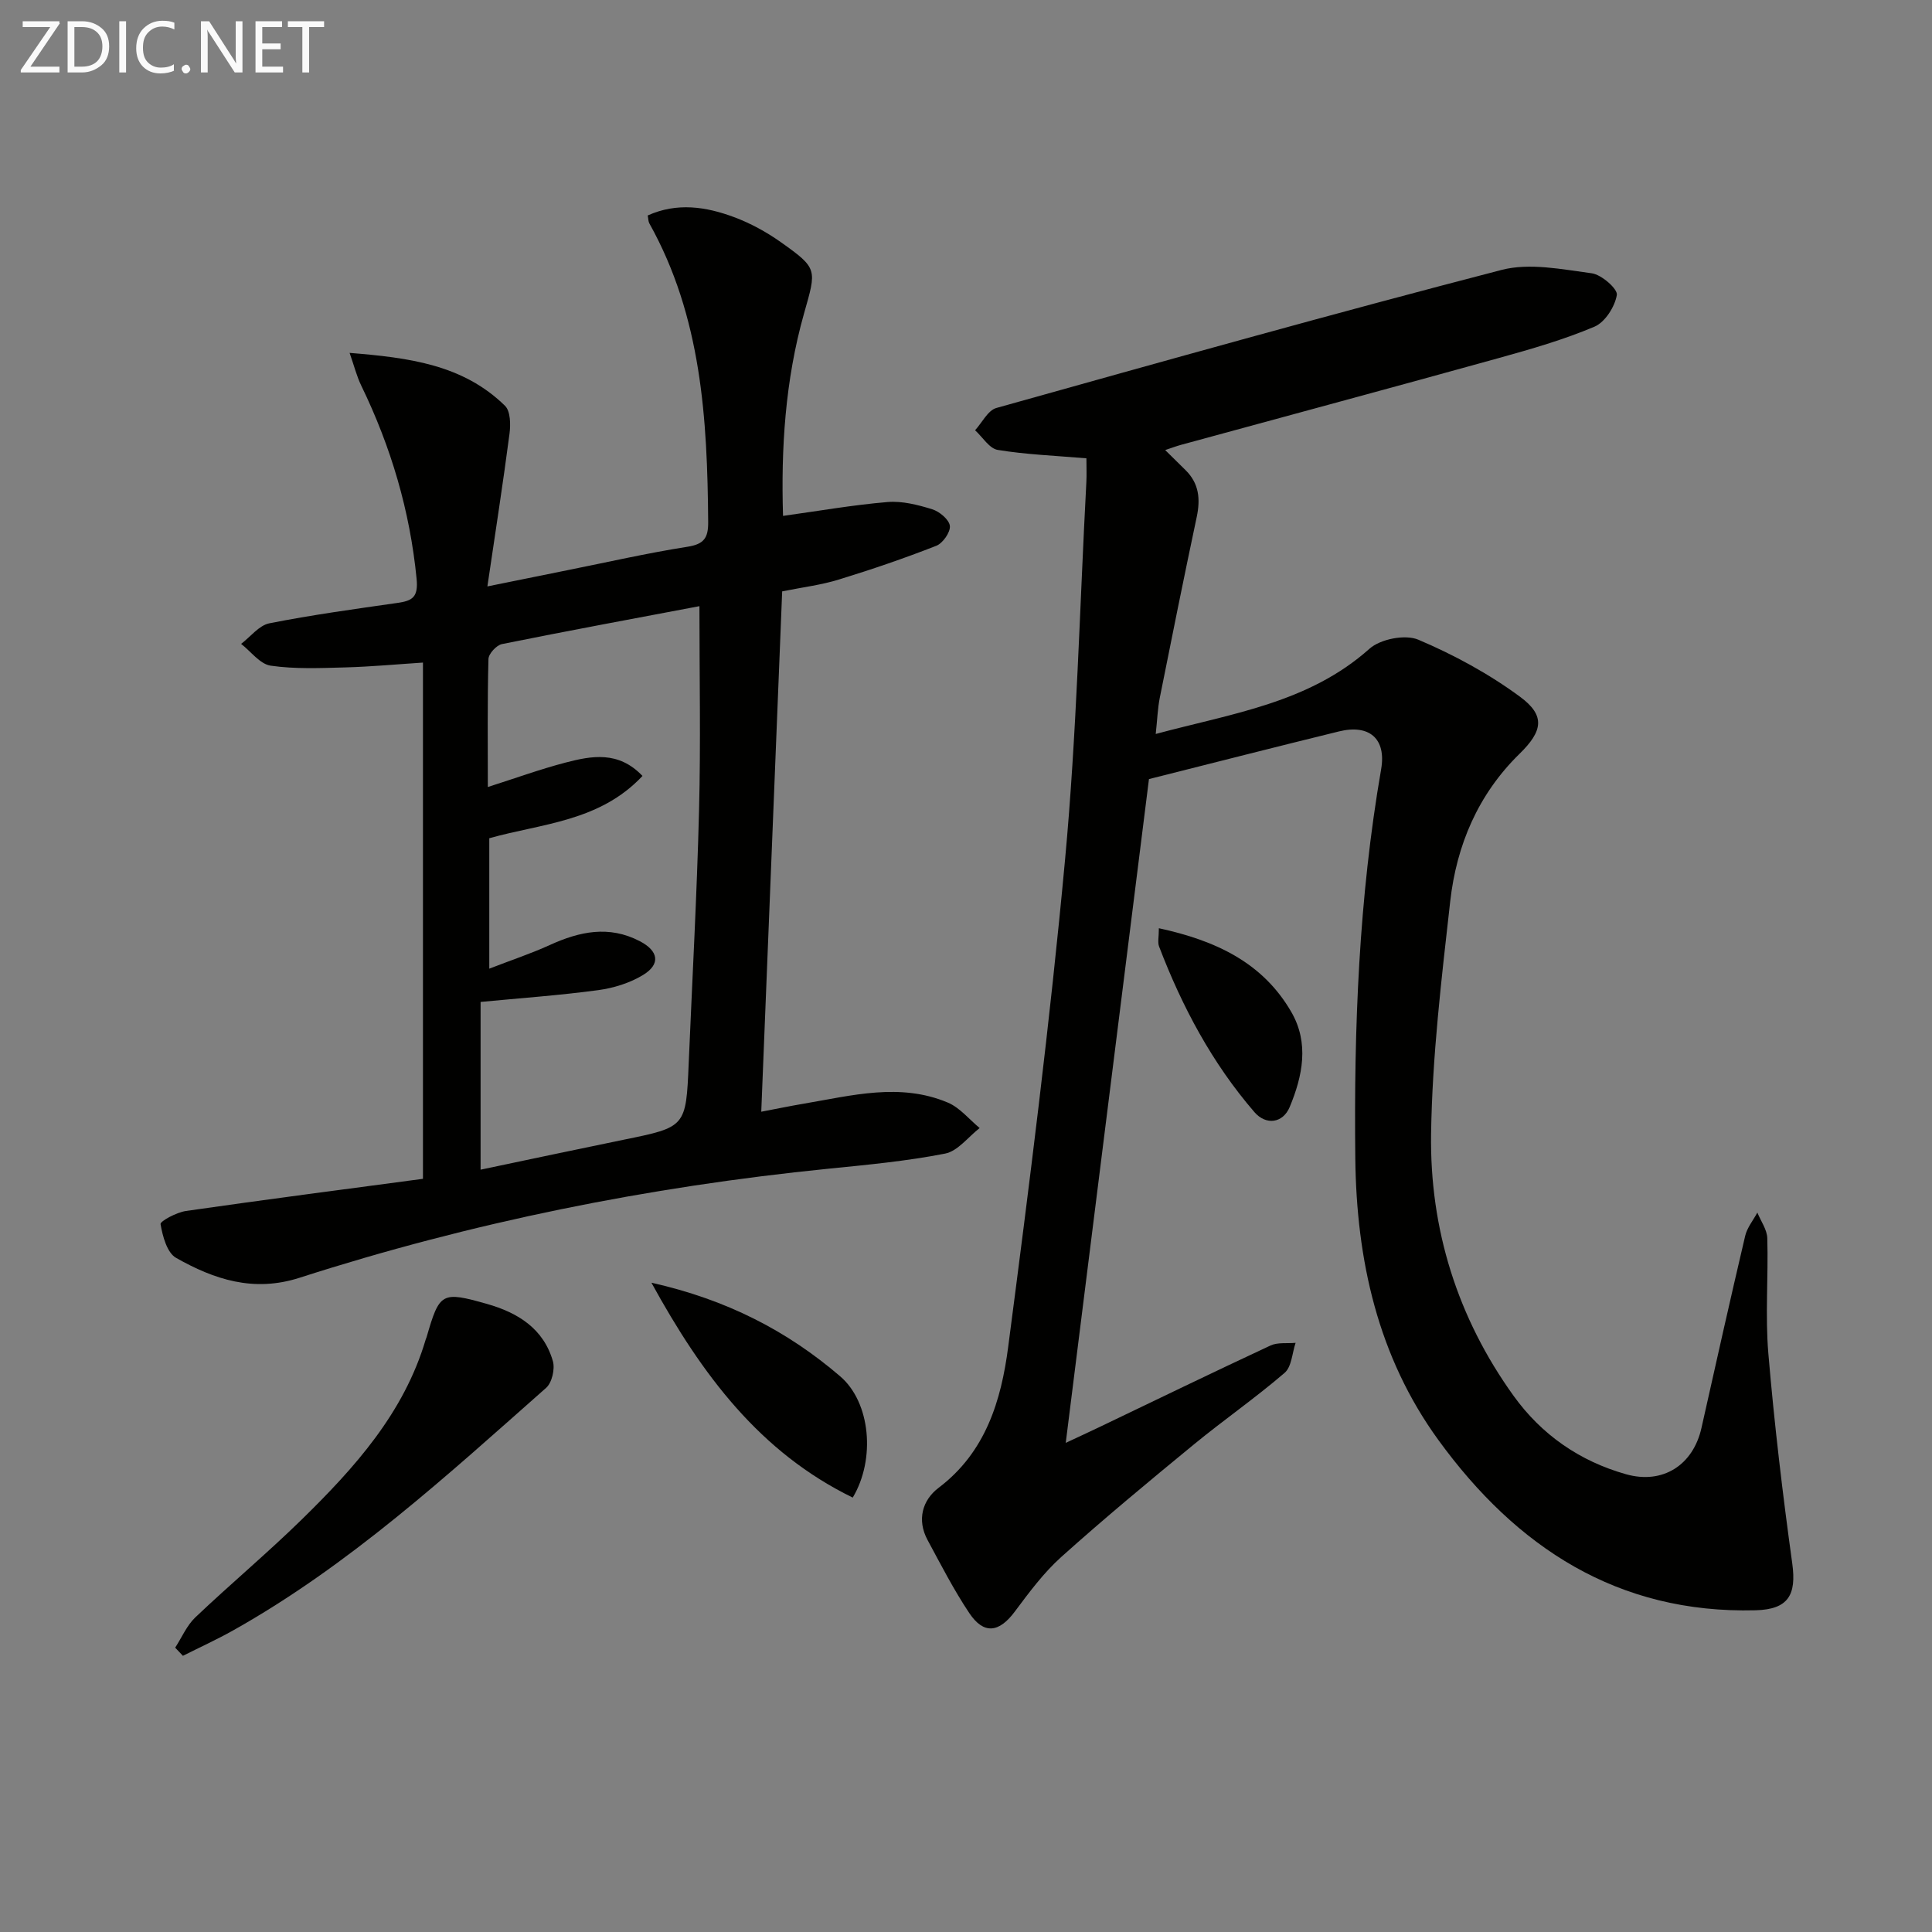
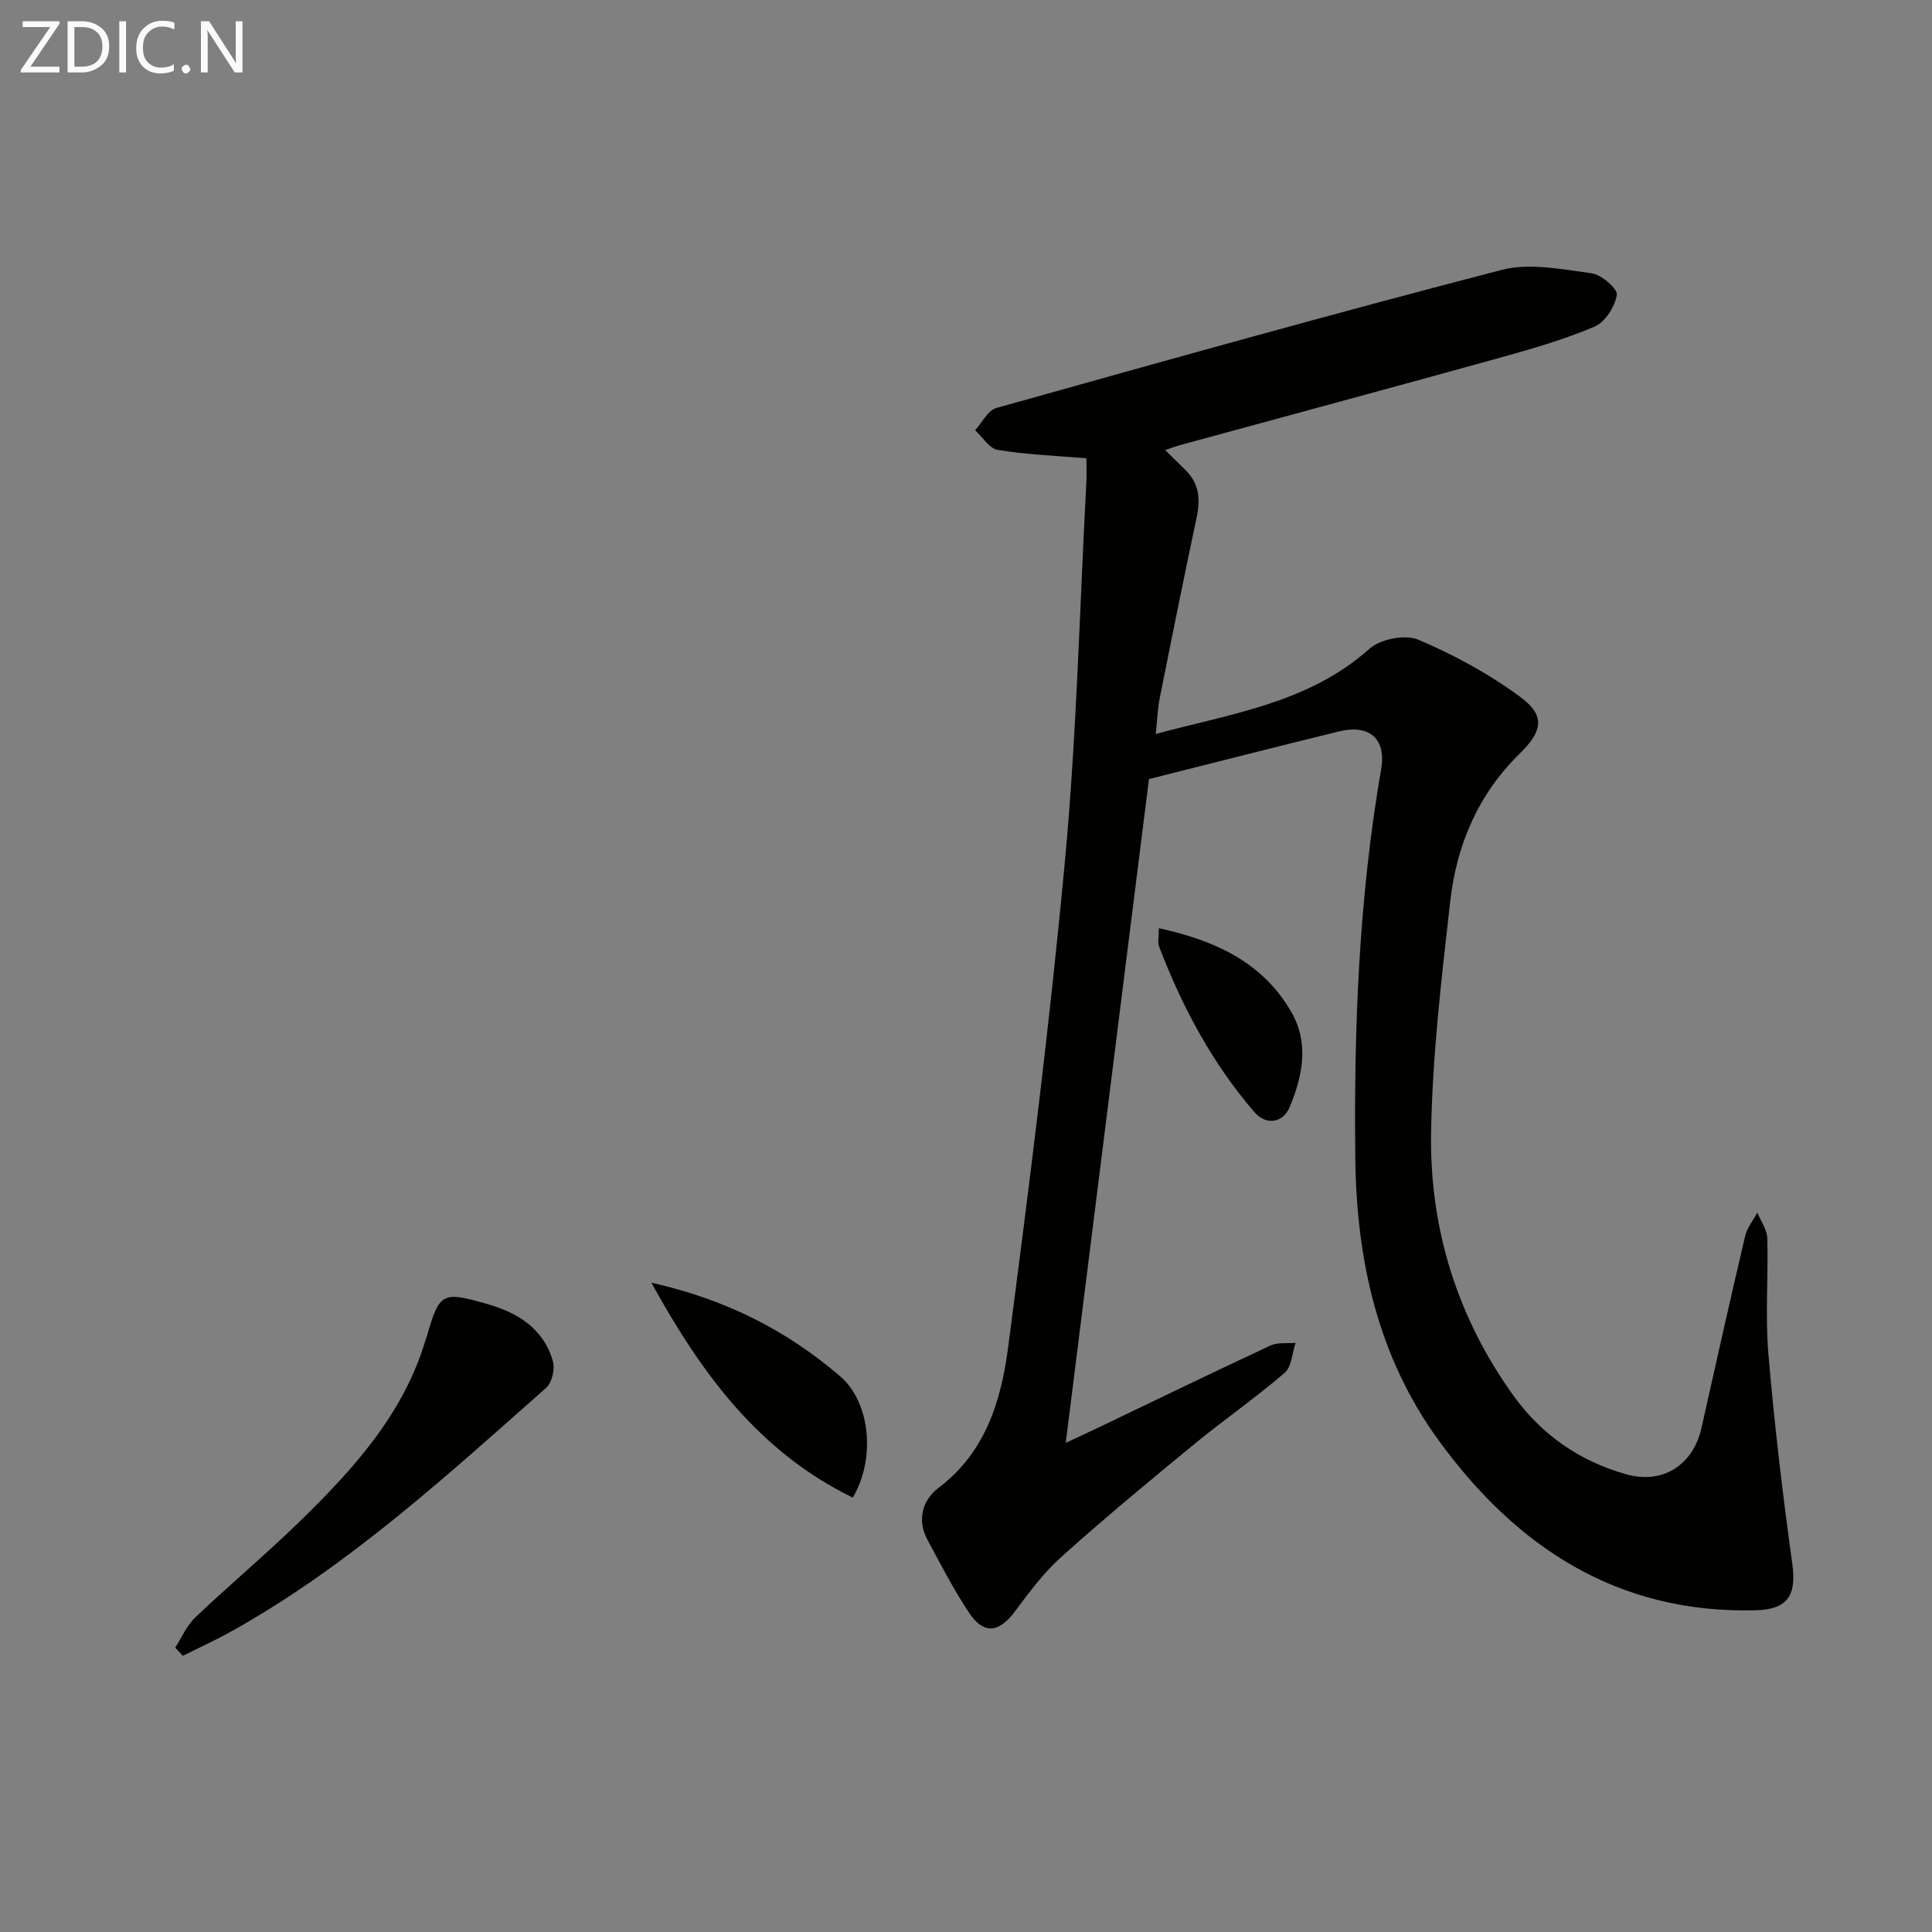
<svg xmlns="http://www.w3.org/2000/svg" enable-background="new 0 0 400 400" viewBox="0 0 400 400">
  <rect x="0" y="0" width="400" height="400" fill="#808080" stroke="none" />
  <path d="m224.93 94.89c-6.51-.55-12.5-.78-18.36-1.74-1.74-.29-3.14-2.66-4.69-4.07 1.45-1.58 2.64-4.11 4.4-4.61 34.81-9.75 69.63-19.52 104.62-28.59 5.8-1.5 12.48-.12 18.65.7 2.02.27 5.41 3.25 5.2 4.49-.41 2.44-2.44 5.63-4.62 6.56-6.38 2.7-13.12 4.64-19.82 6.5-21.91 6.08-43.86 11.98-65.79 17.97-.95.26-1.87.61-3.28 1.08 1.57 1.55 2.91 2.86 4.24 4.18 2.78 2.75 3.07 5.98 2.29 9.67-2.64 12.46-5.16 24.95-7.65 37.44-.44 2.21-.51 4.48-.84 7.49 15.84-4.26 31.67-6.42 44.25-17.64 2.26-2.02 7.41-3.03 10.11-1.88 7.4 3.14 14.64 7.07 21.1 11.84 5.27 3.9 4.66 7.1-.14 11.79-8.59 8.4-13.04 18.92-14.35 30.56-1.8 15.99-3.72 32.06-3.96 48.11-.29 19.7 5.45 38.08 17.08 54.25 5.8 8.06 13.7 13.54 23.3 16.24 7.61 2.14 13.88-1.91 15.6-9.59 2.97-13.27 5.94-26.53 9.05-39.76.4-1.71 1.66-3.23 2.52-4.83.72 1.77 2.01 3.53 2.06 5.32.23 7.96-.45 15.97.22 23.88 1.23 14.53 2.95 29.02 4.95 43.47.9 6.53-.85 9.49-7.59 9.67-28.58.75-49.56-13.07-65.67-35.24-12.56-17.28-16.98-37.3-17.21-58.37-.3-26.98.73-53.86 5.35-80.52 1.09-6.3-2.42-9.37-8.72-7.83-13.02 3.19-26.01 6.51-39.35 9.87-5.66 45.13-11.41 91.02-17.23 137.43 2.47-1.16 4.68-2.17 6.87-3.22 11.83-5.67 23.64-11.4 35.53-16.94 1.49-.69 3.45-.39 5.19-.55-.72 2.12-.81 4.96-2.28 6.22-6.05 5.2-12.64 9.77-18.81 14.84-9.26 7.6-18.49 15.26-27.4 23.25-3.67 3.29-6.69 7.37-9.66 11.35-3.24 4.34-6.4 4.79-9.41.29-3.22-4.82-5.89-10.03-8.65-15.15-2.23-4.15-1.06-8.24 2.29-10.78 9.78-7.39 12.97-18.12 14.41-29.15 4.39-33.59 8.66-67.21 11.78-100.93 2.41-25.97 3.02-52.1 4.41-78.17.08-1.5.01-3 .01-4.9z" fill="#010100" />
-   <path d="m161.94 122.44c-1.44 35.96-2.87 71.48-4.33 107.73 3.12-.59 5.93-1.18 8.77-1.66 9.95-1.68 19.96-4.41 29.86-.23 2.49 1.05 4.41 3.47 6.59 5.27-2.37 1.83-4.53 4.78-7.16 5.29-7.96 1.56-16.08 2.32-24.17 3.13-37.28 3.75-73.83 11.1-109.49 22.58-9.52 3.06-17.67.34-25.55-4.12-1.88-1.06-2.79-4.48-3.22-6.98-.11-.62 3.32-2.45 5.26-2.73 16.25-2.34 32.54-4.45 49.07-6.66 0-35.78 0-71.02 0-106.88-5.34.35-10.71.85-16.09 1-5.15.14-10.38.37-15.44-.36-2.21-.32-4.09-2.94-6.12-4.51 1.94-1.47 3.7-3.83 5.85-4.26 8.77-1.74 17.64-2.95 26.5-4.22 3.11-.44 4.36-1.17 3.98-5.02-1.38-14.08-5.31-27.31-11.46-39.98-.92-1.89-1.43-3.97-2.41-6.77 12.22.99 23.46 2.4 32.18 10.96 1.13 1.11 1.18 3.87.93 5.76-1.32 10.13-2.9 20.23-4.58 31.63 6.66-1.35 11.6-2.36 16.54-3.35 8.29-1.66 16.55-3.55 24.89-4.86 3.43-.54 4.3-1.84 4.28-5.1-.16-21.4-1.39-42.55-12.18-61.85-.22-.39-.2-.92-.34-1.64 6.08-2.74 12.07-1.82 17.87.34 3.39 1.26 6.68 3.06 9.64 5.15 7.75 5.5 7.46 5.61 4.86 14.79-3.93 13.87-4.78 28.11-4.35 41.92 7.33-1.01 14.46-2.27 21.65-2.87 3.03-.25 6.27.58 9.24 1.5 1.51.47 3.5 2.14 3.65 3.44.14 1.3-1.46 3.59-2.81 4.12-6.61 2.59-13.34 4.89-20.12 6.97-3.61 1.13-7.43 1.59-11.79 2.47zm-17.13 3.06c-13.19 2.5-27.06 5.06-40.88 7.85-1.14.23-2.77 2-2.8 3.09-.23 8.75-.13 17.51-.13 26.5 5.72-1.82 10.85-3.69 16.1-5.06 5.39-1.4 10.94-2.46 15.92 2.77-8.9 9.5-21.01 9.86-31.72 12.9v27c4.54-1.76 8.61-3.11 12.5-4.88 6.16-2.81 12.26-4.14 18.66-.81 3.87 2.01 4.38 4.75.66 7.01-2.73 1.66-6.09 2.7-9.28 3.13-8.02 1.08-16.11 1.65-24.34 2.44v34.73c10.14-2.13 19.85-4.2 29.57-6.19 12.94-2.64 12.96-2.61 13.52-15.88.74-17.44 1.7-34.88 2.14-52.33.36-13.95.08-27.91.08-42.27z" fill="#010100" />
  <path d="m36.27 341.13c1.37-2.11 2.4-4.59 4.18-6.28 7.22-6.86 14.88-13.27 22-20.23 10.96-10.73 21.19-22.07 25.69-37.3.05-.16.13-.31.18-.47 2.68-9.27 3.11-9.55 12.53-6.88 6.37 1.81 11.69 5.11 13.62 11.85.46 1.62-.19 4.45-1.4 5.52-20.53 18.15-40.75 36.73-64.86 50.25-3.37 1.89-6.89 3.49-10.34 5.23-.54-.56-1.07-1.13-1.6-1.69z" fill="#010100" />
  <path d="m134.87 265.57c15.6 3.5 28.14 9.99 39.1 19.4 6.27 5.39 7.34 17.13 2.58 25.09-19.19-9.36-31.18-25.35-41.68-44.49z" fill="#010100" />
  <path d="m239.93 192.18c11.86 2.57 21.54 7.15 27.44 17.37 3.71 6.44 2.32 13.23-.35 19.64-1.42 3.39-4.92 3.82-7.3 1.07-8.77-10.16-14.98-21.83-19.75-34.31-.32-.85-.04-1.92-.04-3.77z" fill="#010100" />
  <g fill="#fafafa">
    <path d="m12.4 4.8-6.1 9h6v1.2h-8v-.5l6.1-8.9h-5.7v-1.2h7.6v.4z" />
    <path d="m14 15v-10.6h3c1.6 0 2.9.5 4 1.4s1.6 2.2 1.6 3.8-.5 3-1.6 3.9-2.4 1.5-4 1.5zm1.4-9.4v8.2h1.6c1.3 0 2.4-.4 3.1-1.1s1.1-1.8 1.1-3.1-.4-2.3-1.2-3-1.8-1-3.1-1z" />
    <path d="m26.1 4.4v10.6h-1.4v-10.6z" />
    <path d="m36.1 14.6c-.8.4-1.8.6-2.9.6-1.5 0-2.7-.5-3.6-1.4s-1.4-2.2-1.4-3.8c0-1.7.5-3.1 1.5-4.1s2.3-1.6 3.9-1.6c1 0 1.8.1 2.5.4v1.4c-.8-.4-1.6-.6-2.5-.6-1.2 0-2.1.4-2.9 1.2s-1.1 1.8-1.1 3.2c0 1.3.3 2.3 1 3s1.6 1.1 2.7 1.1c1 0 2-.2 2.7-.7v1.3z" />
    <path d="m37.6 14.3c0-.2.1-.5.3-.6s.4-.3.6-.3c.3 0 .5.1.6.3s.3.4.3.6-.1.4-.3.6-.4.3-.6.3c-.3 0-.5-.1-.6-.3s-.3-.4-.3-.6z" />
    <path d="m50.2 15h-1.6l-5.3-8.2c-.2-.2-.3-.5-.4-.7 0 .2.1.7.1 1.5v7.4h-1.4v-10.6h1.7l5.2 8.1c.2.4.4.6.4.7 0-.3-.1-.8-.1-1.5v-7.3h1.4z" />
-     <path d="m58.6 15h-5.7v-10.6h5.5v1.2h-4.1v3.4h3.8v1.2h-3.8v3.6h4.3z" />
-     <path d="m67.1 5.6h-3.1v9.4h-1.4v-9.4h-3v-1.2h7.5z" />
  </g>
</svg>